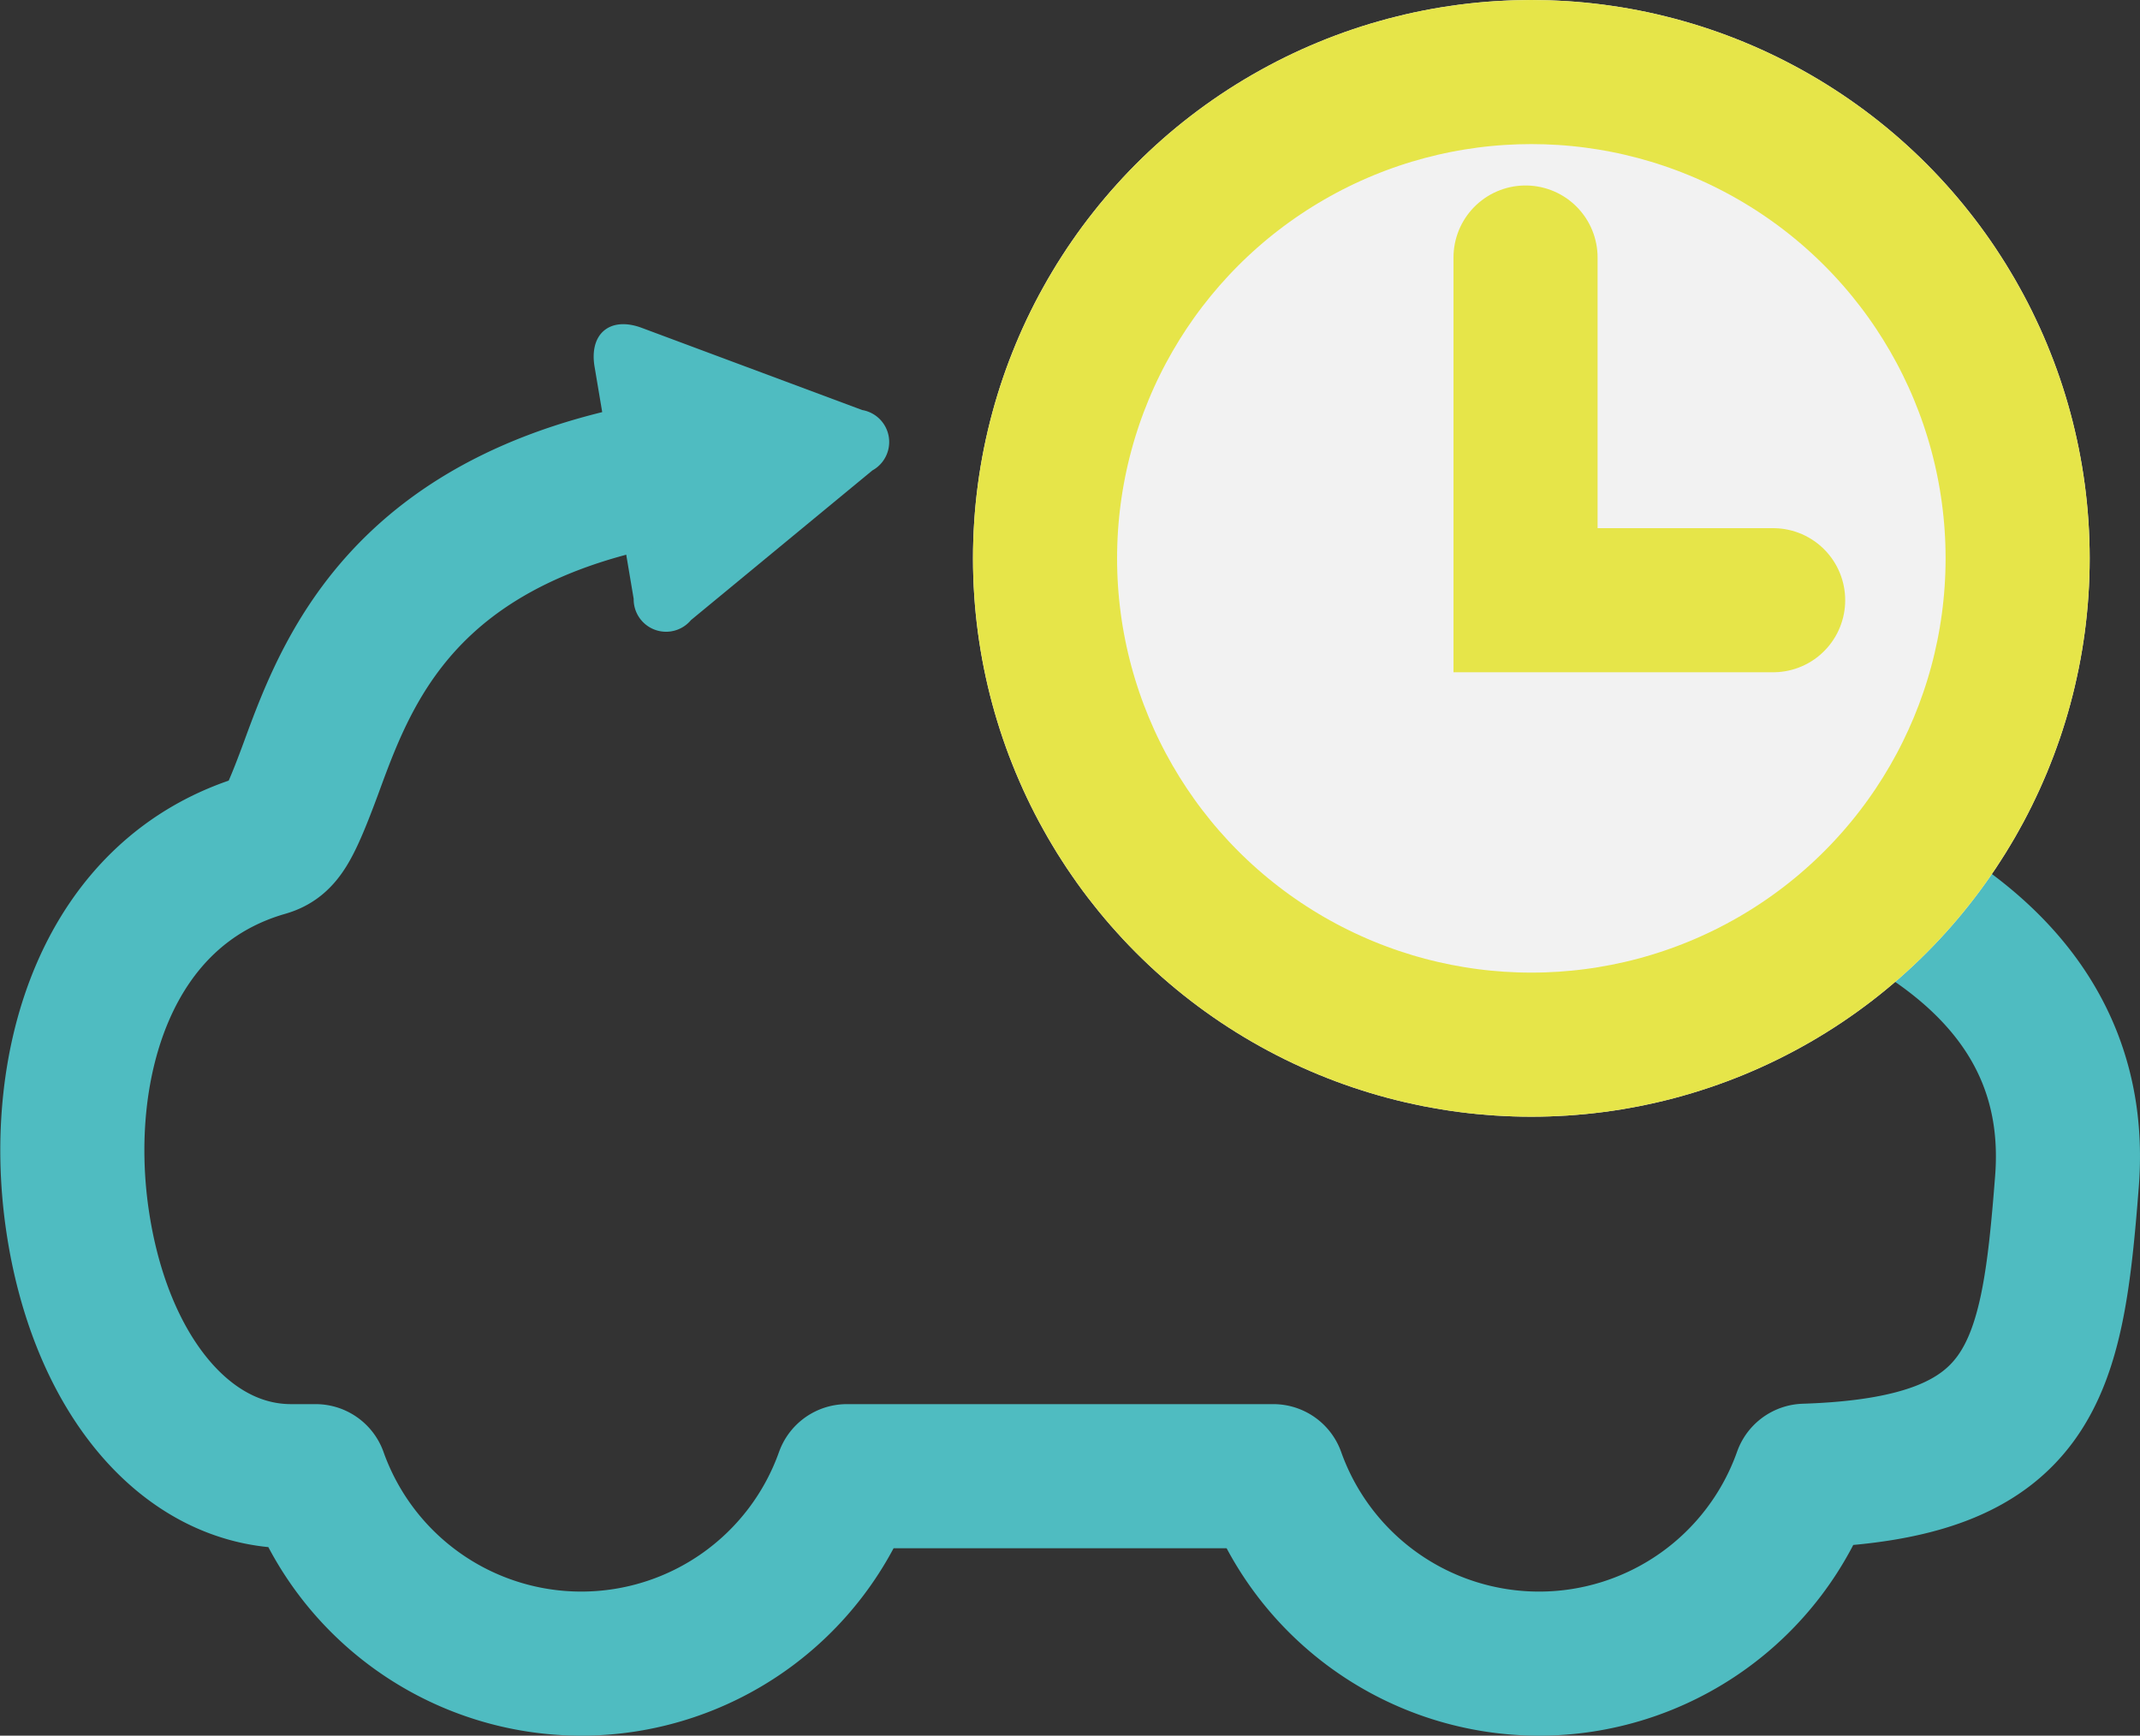
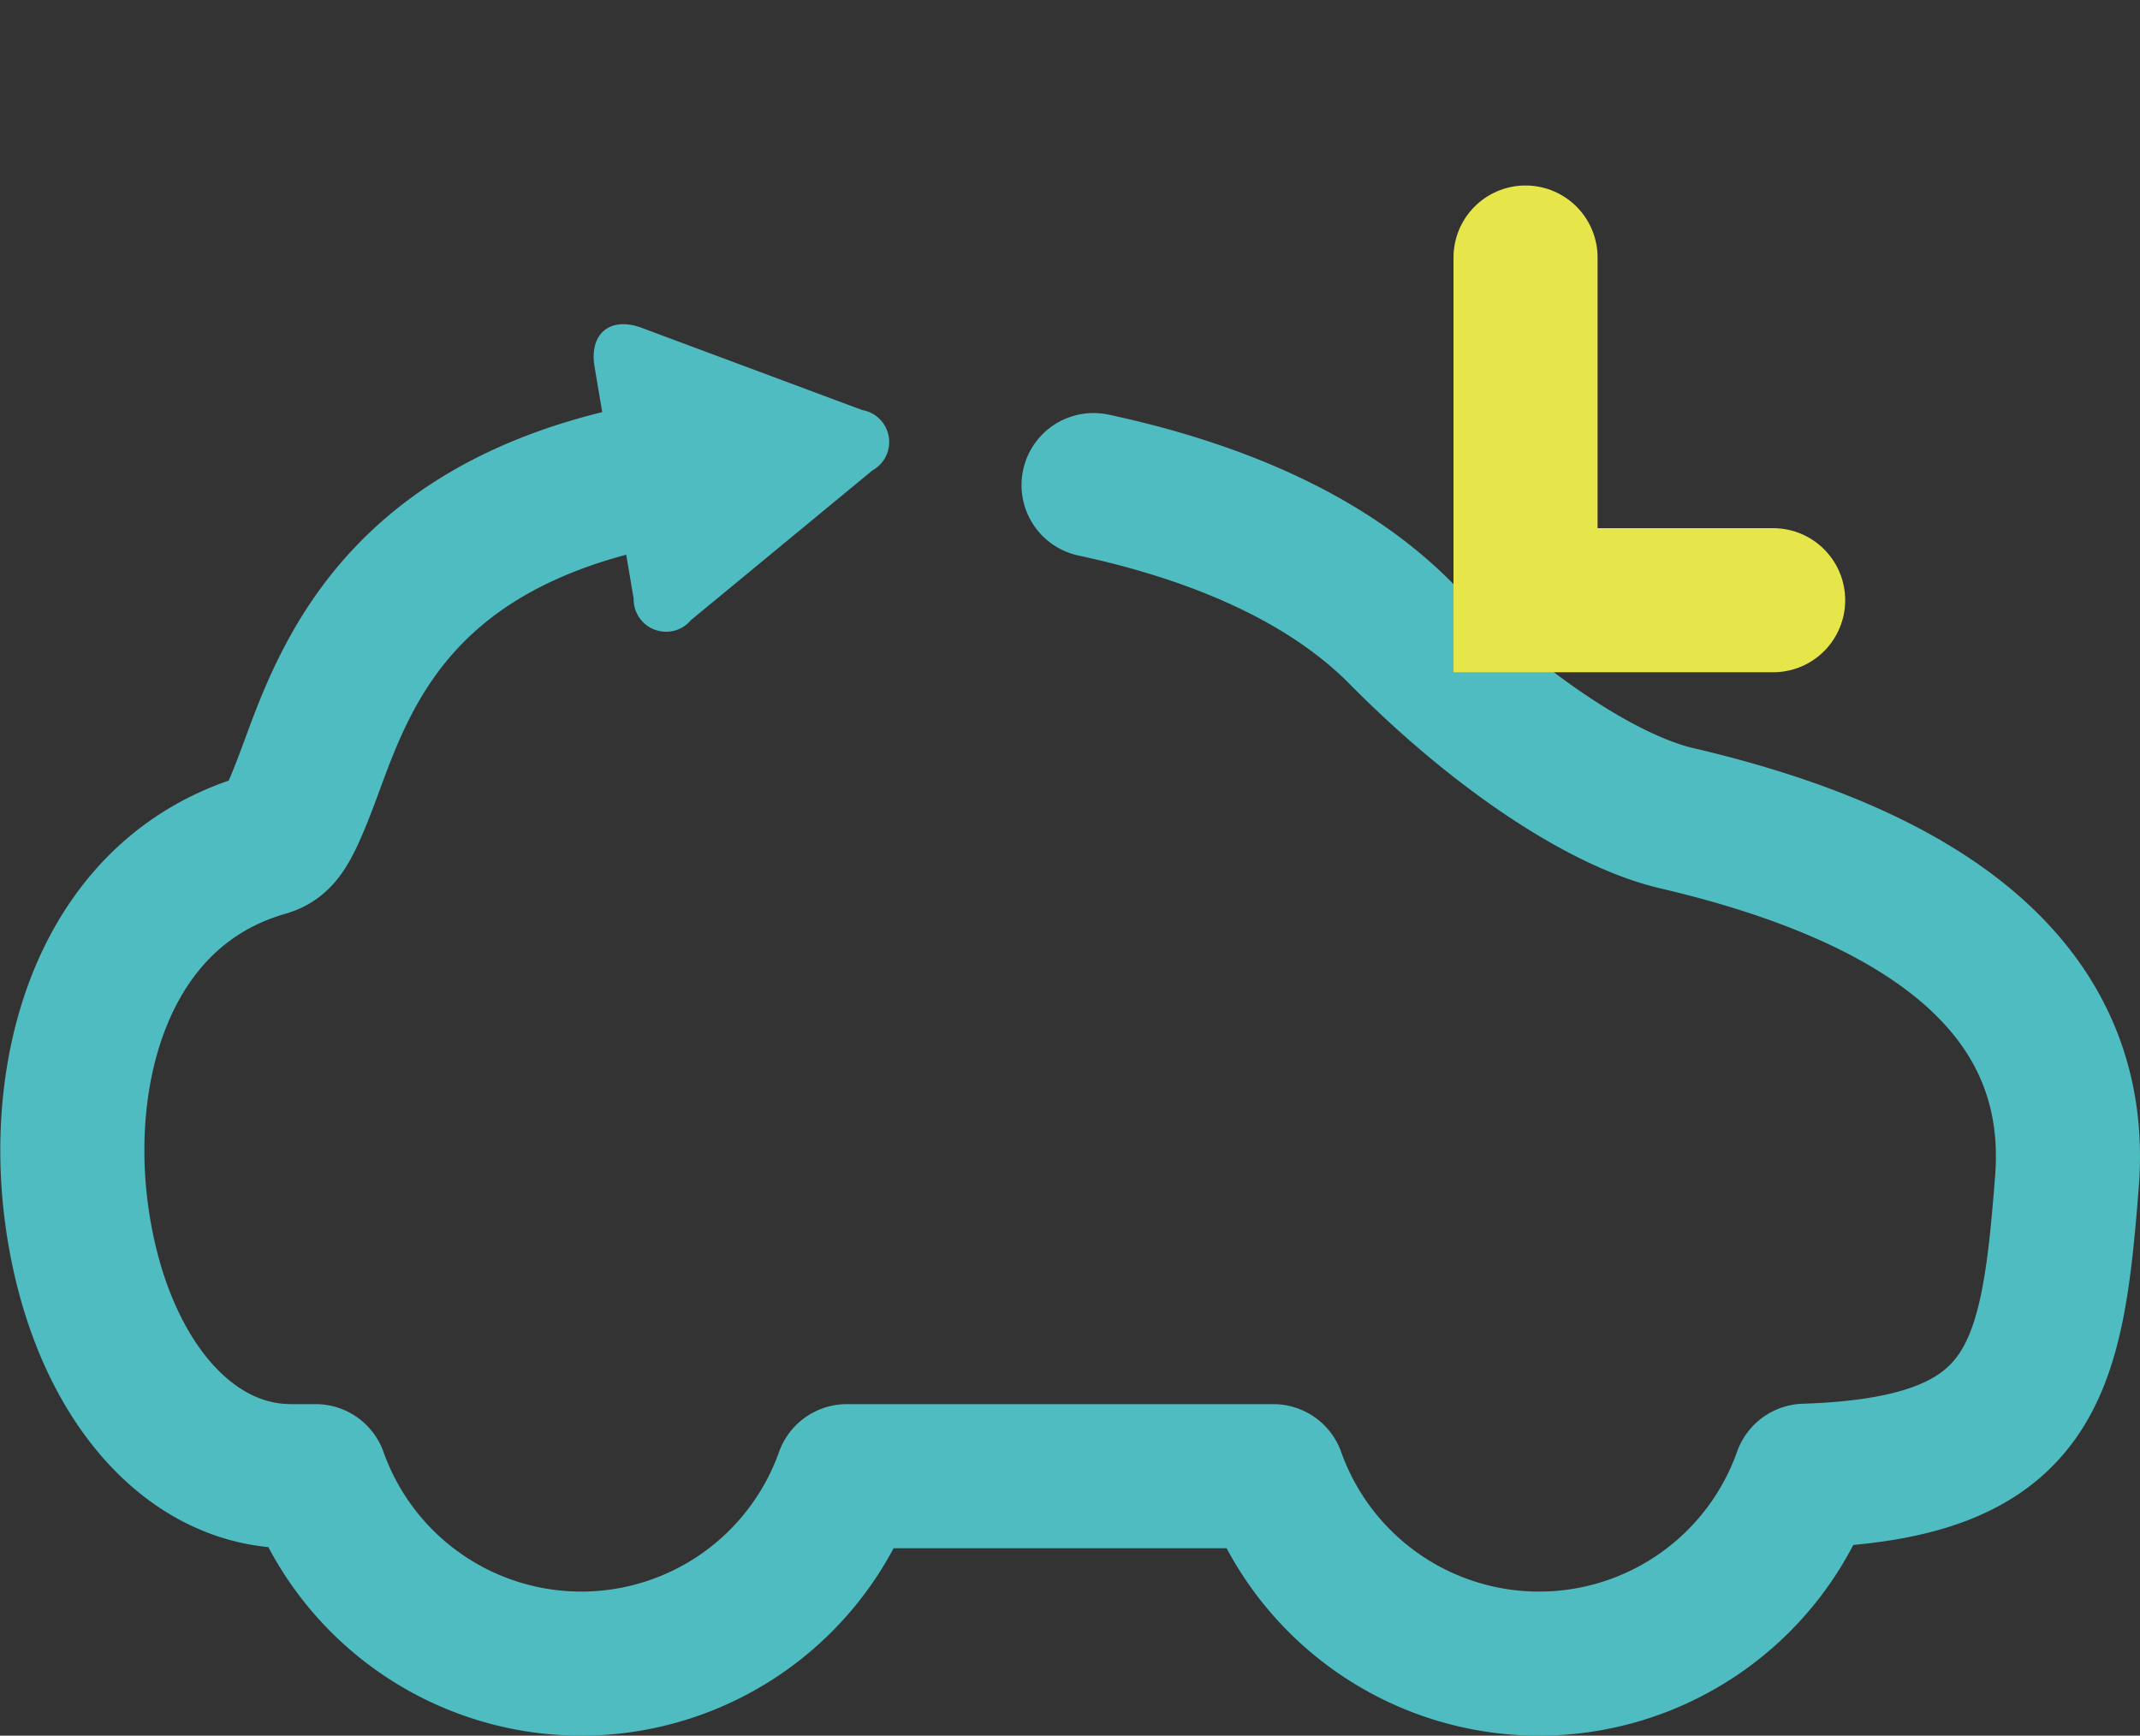
<svg xmlns="http://www.w3.org/2000/svg" width="59.408" height="48.183" viewBox="0 0 59.408 48.183">
  <rect x="0" y="0" width="59.408" height="48.183" fill="#333333" stroke="none" />
  <g id="Group_303" data-name="Group 303" transform="translate(-397.989 -262)">
    <g id="Group_101" data-name="Group 101" transform="translate(389.07 254.89)">
-       <path id="Path_56" data-name="Path 56" d="M22.178,17.292c-.156-.922.433-1.408,1.311-1.08l6.119,2.281a.9.9,0,0,1,.282,1.676l-5.036,4.155a.9.9,0,0,1-1.591-.591Z" transform="translate(3.247)" fill="#4fbcc1" />
+       <path id="Path_56" data-name="Path 56" d="M22.178,17.292c-.156-.922.433-1.408,1.311-1.08l6.119,2.281a.9.9,0,0,1,.282,1.676l-5.036,4.155a.9.9,0,0,1-1.591-.591" transform="translate(3.247)" fill="#4fbcc1" />
      <path id="Path_57" data-name="Path 57" d="M39.277,19.725c3.029.65,6.3,1.862,8.525,4.11,2.65,2.684,5.589,4.654,7.669,5.139C63.038,30.741,66.68,34.131,66.3,39.047c-.414,5.324-.909,7.973-7.273,8.179a7.832,7.832,0,0,1-14.76.012H32.429a7.826,7.826,0,0,1-14.747,0H17c-2.945,0-5.331-2.882-5.94-7.17-.6-4.234.781-9.081,5.217-10.361.436-.124.632-.386,1.271-2.111,1.1-3.005,2.918-7.964,12.683-8.546" transform="translate(0 0.851)" fill="none" stroke="#4fbcc1" stroke-linecap="round" stroke-linejoin="round" stroke-width="4" />
    </g>
    <g id="Group_100" data-name="Group 100" transform="translate(-102 1)">
      <g id="Ellipse_1" data-name="Ellipse 1" transform="translate(527 261)" fill="#f2f2f2" stroke="#e6e549" stroke-width="4">
-         <circle cx="15.5" cy="15.5" r="15.5" stroke="none" />
-         <circle cx="15.5" cy="15.5" r="13.5" fill="none" />
-       </g>
+         </g>
      <path id="Path_55" data-name="Path 55" d="M888.5,2805.617v9.513h6.874" transform="translate(-346.161 -2537.468)" fill="none" stroke="#e6e549" stroke-linecap="round" stroke-width="4" />
    </g>
  </g>
</svg>